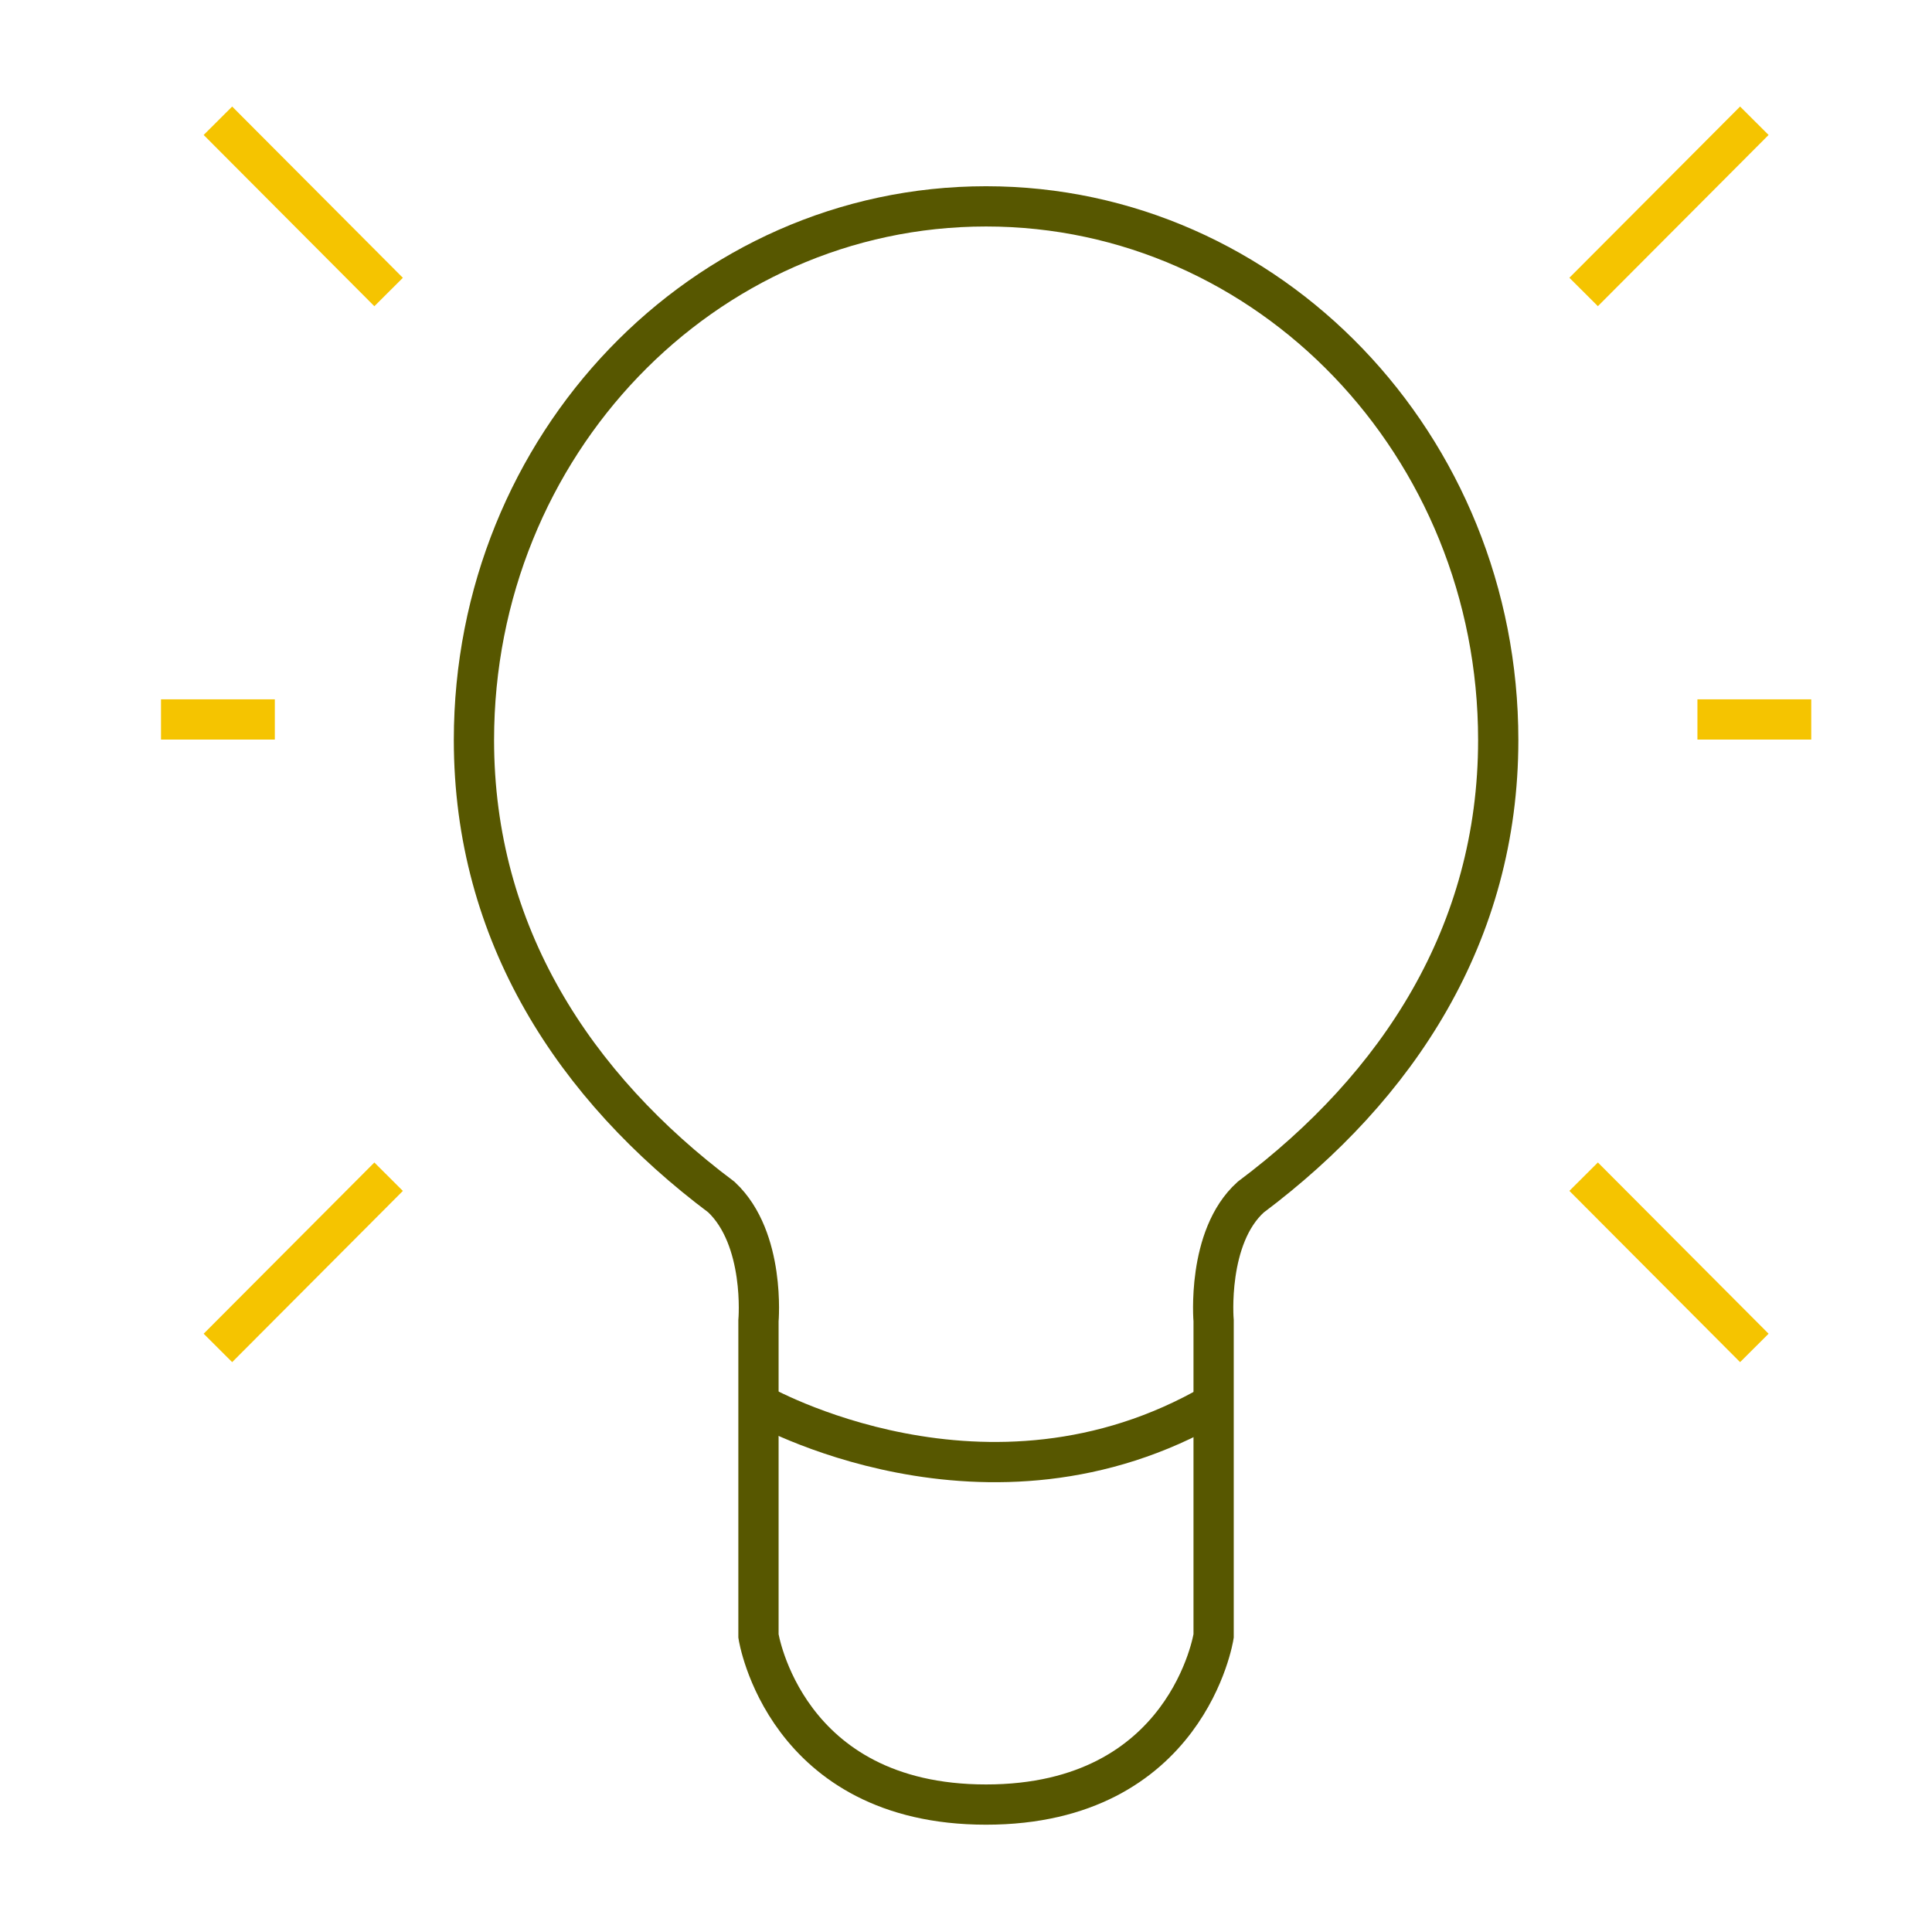
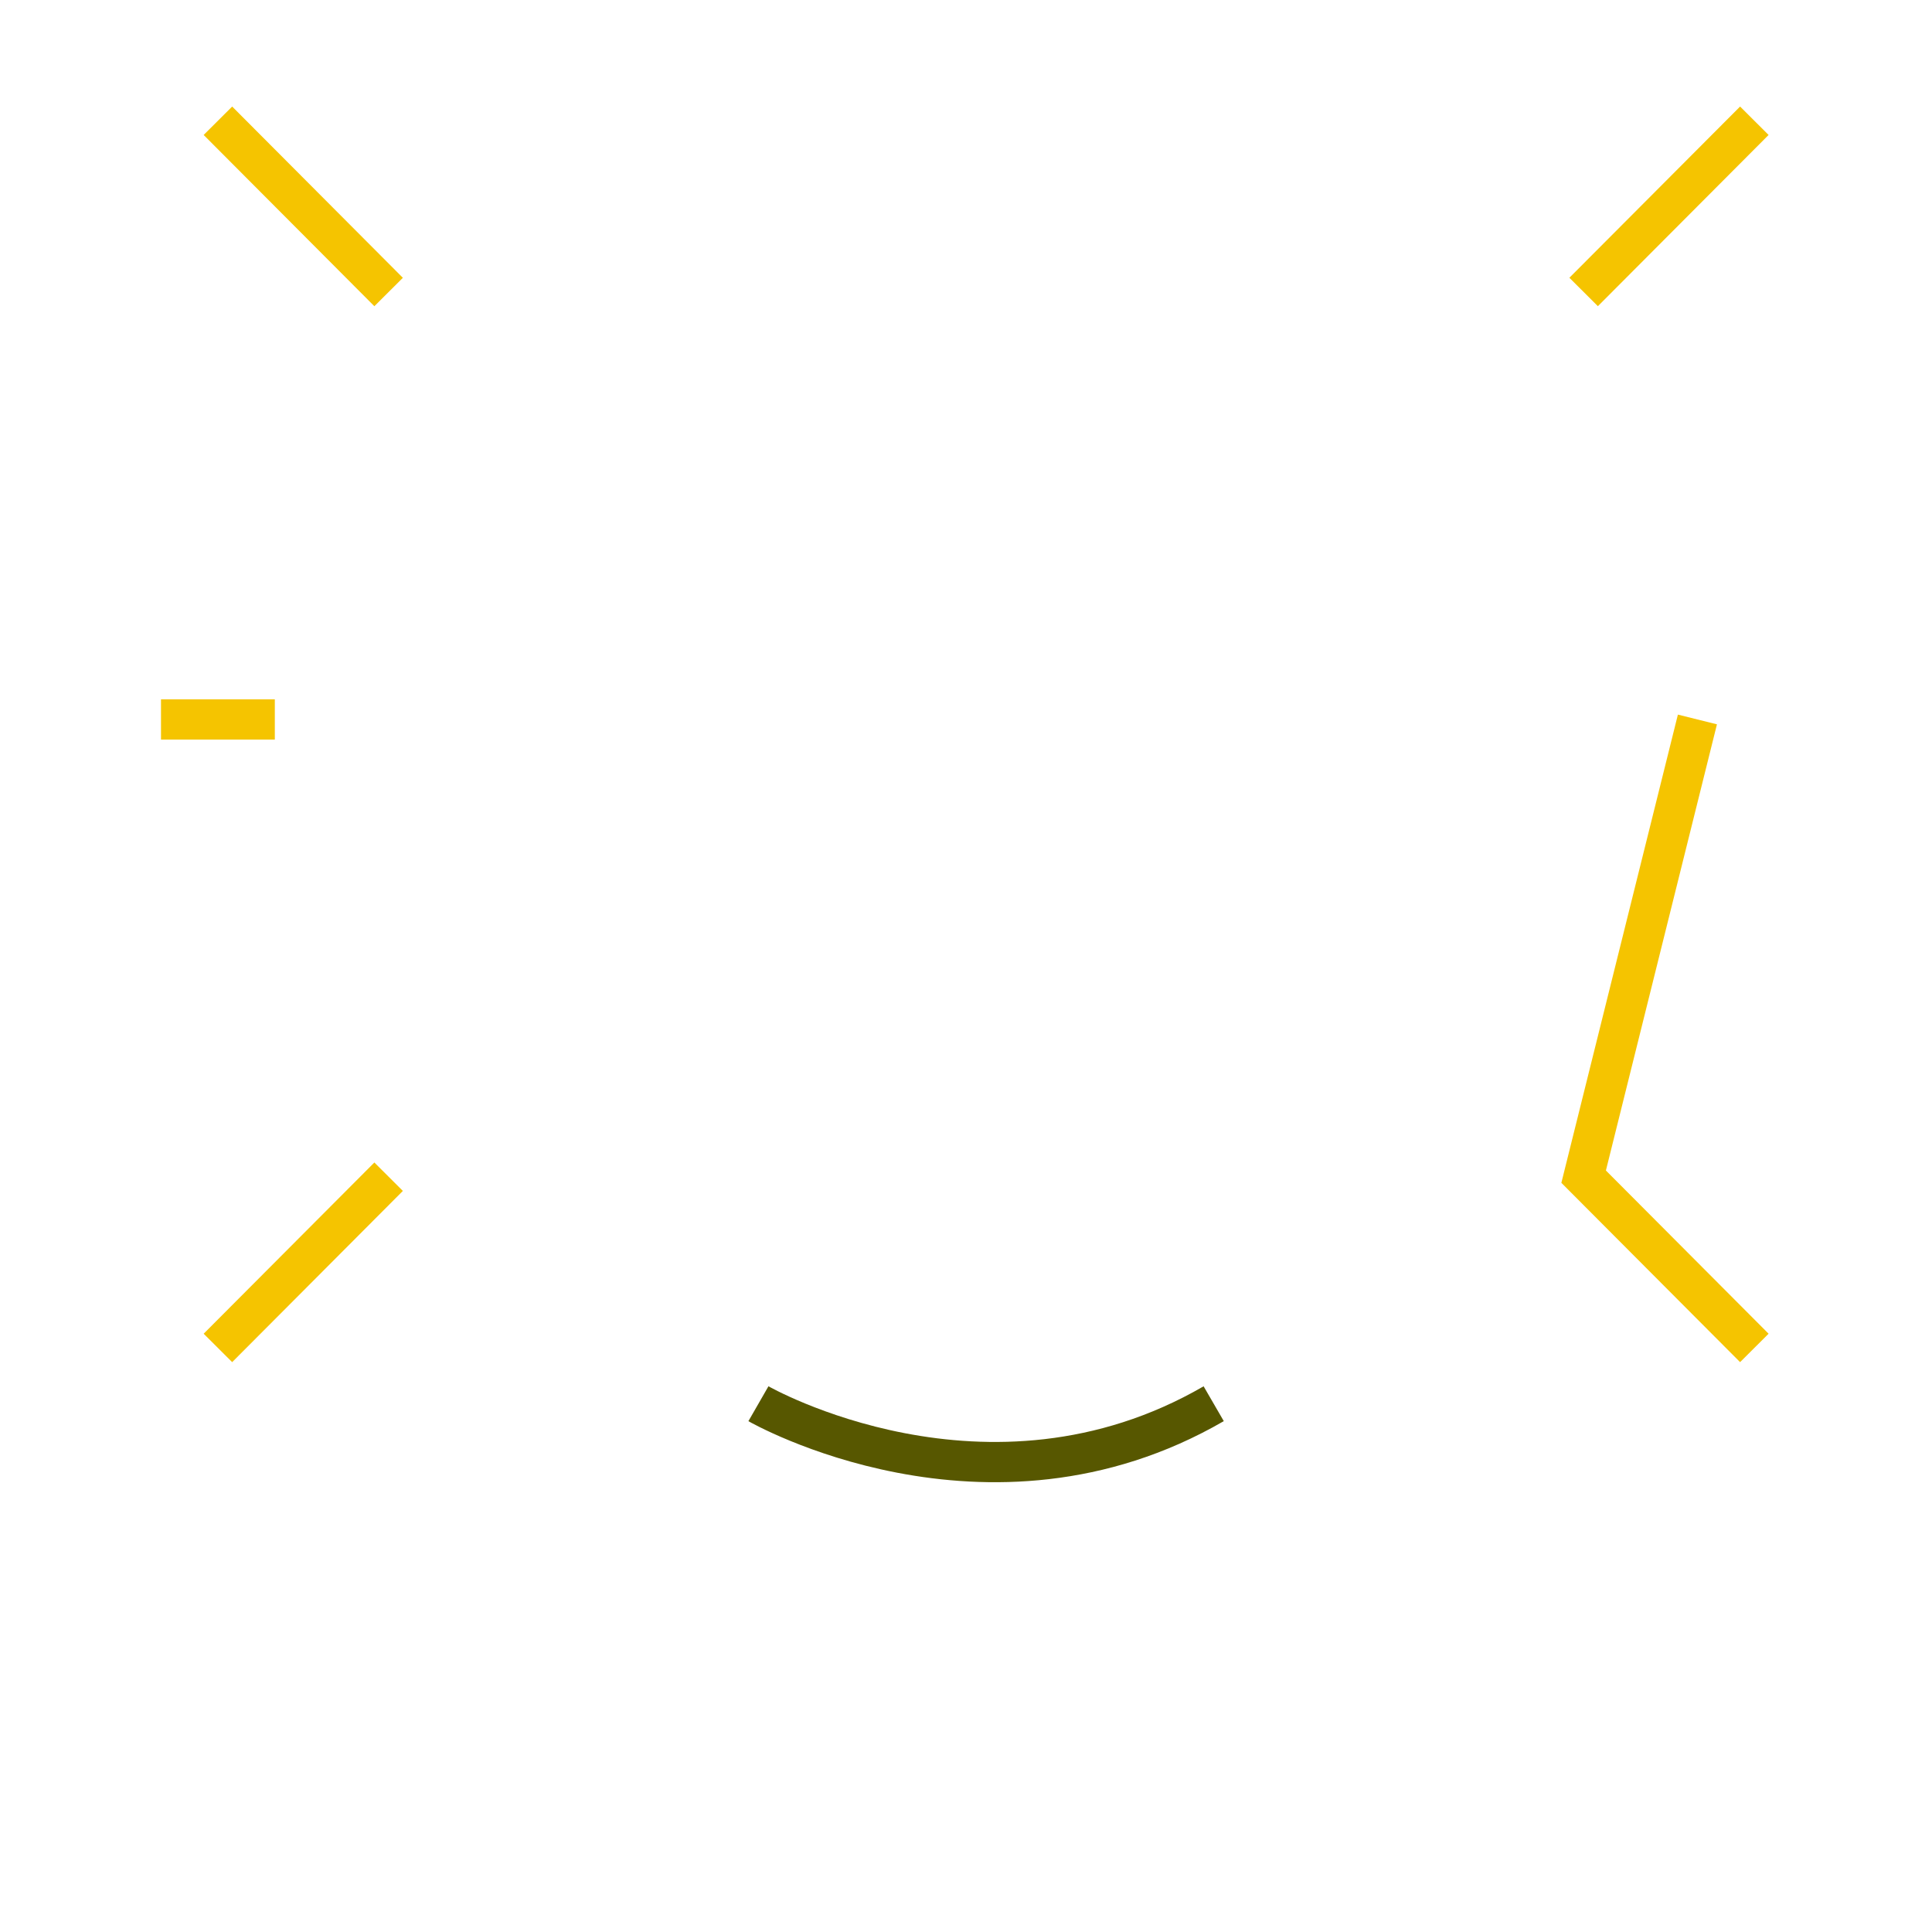
<svg xmlns="http://www.w3.org/2000/svg" width="48" height="48" viewBox="0 0 48 48">
  <g fill="none" fill-rule="evenodd">
-     <path stroke="#575700" d="M31.074,29.742 C34.732,27 37.223,23.199 37.223,18.386 C37.223,11.062 31.527,5.127 24.498,5.127 C17.47,5.127 11.775,11.062 11.775,18.386 C11.775,23.199 14.265,27 17.924,29.742 C19.024,30.776 18.844,32.815 18.844,32.815 L18.844,40.646 C18.844,40.646 19.49,44.834 24.498,44.834 C29.508,44.834 30.152,40.646 30.152,40.646 L30.152,32.815 C30.152,32.815 29.973,30.734 31.074,29.742 Z" />
-     <path stroke="#F5C400" d="M43.586 3L39.345 7.254M43.586 33.489L39.345 29.234M45 17.875L42.172 17.875M5.414 33.489L9.655 29.235M5.414 3L9.655 7.255M4 17.875L6.828 17.875" />
+     <path stroke="#F5C400" d="M43.586 3L39.345 7.254M43.586 33.489L39.345 29.234L42.172 17.875M5.414 33.489L9.655 29.235M5.414 3L9.655 7.255M4 17.875L6.828 17.875" />
    <path stroke="#575700" d="M18.843,34.875 C18.843,34.875 24.522,38.138 30.154,34.875" />
  </g>
</svg>